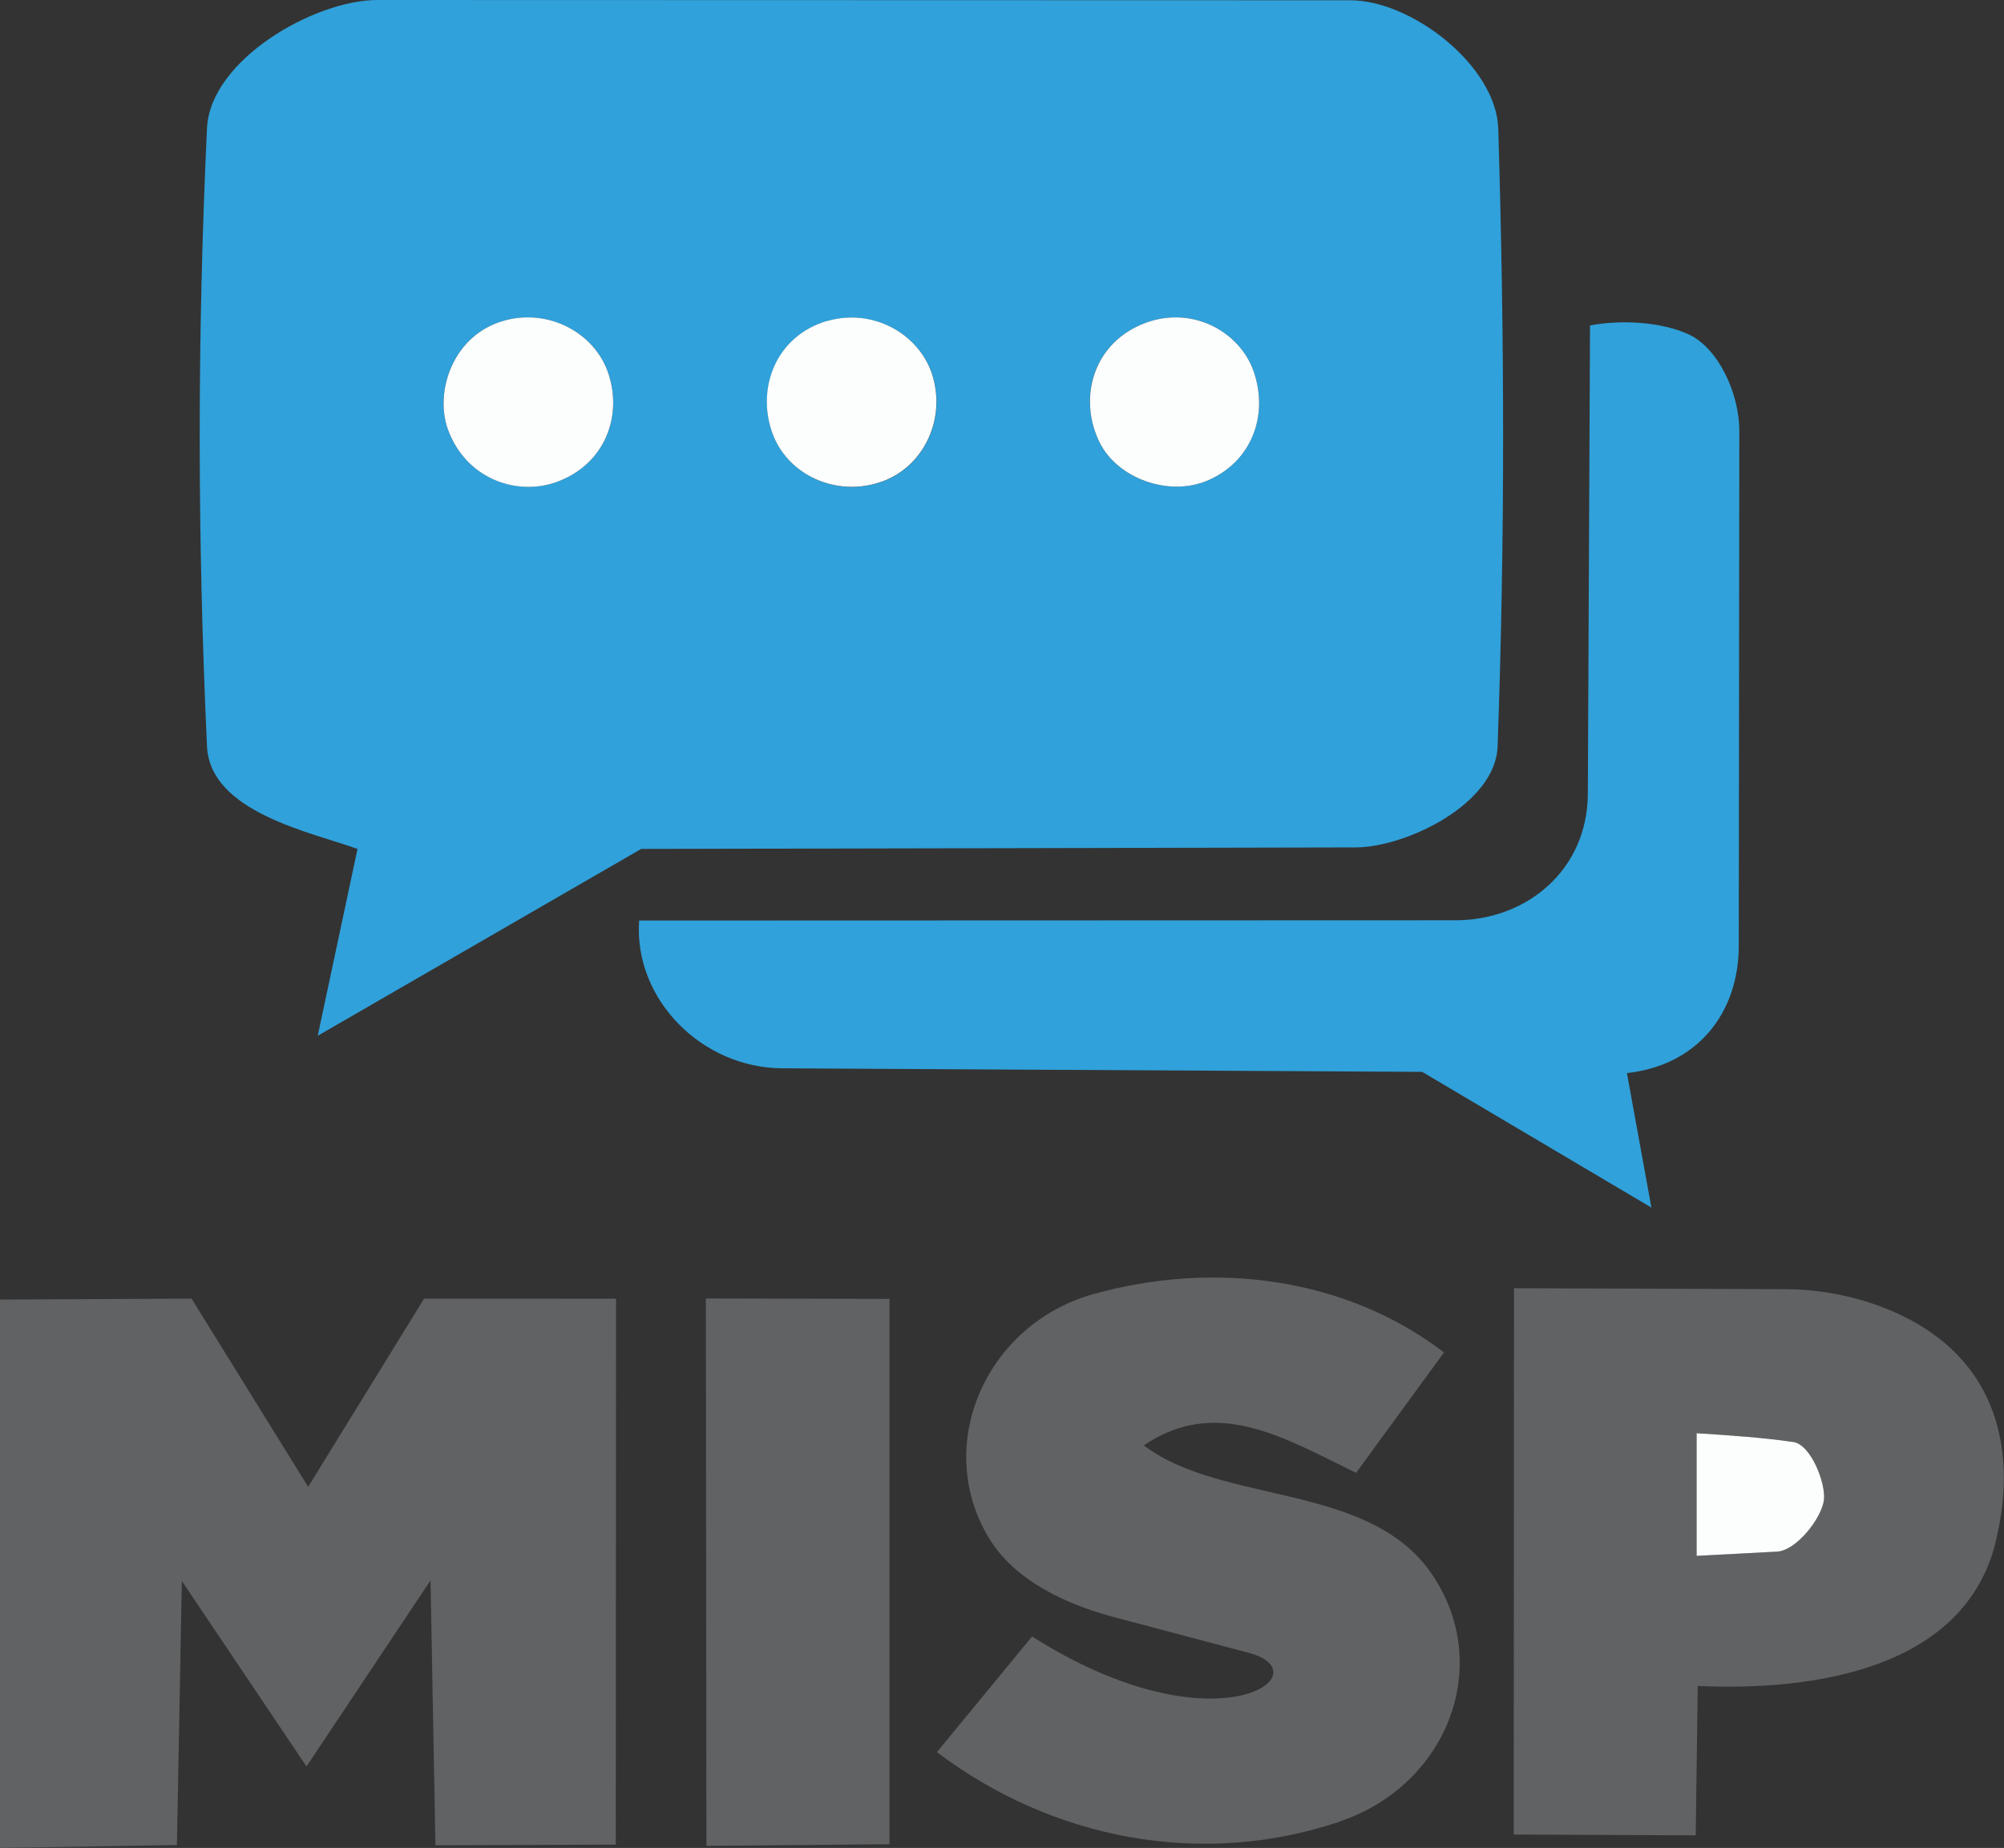
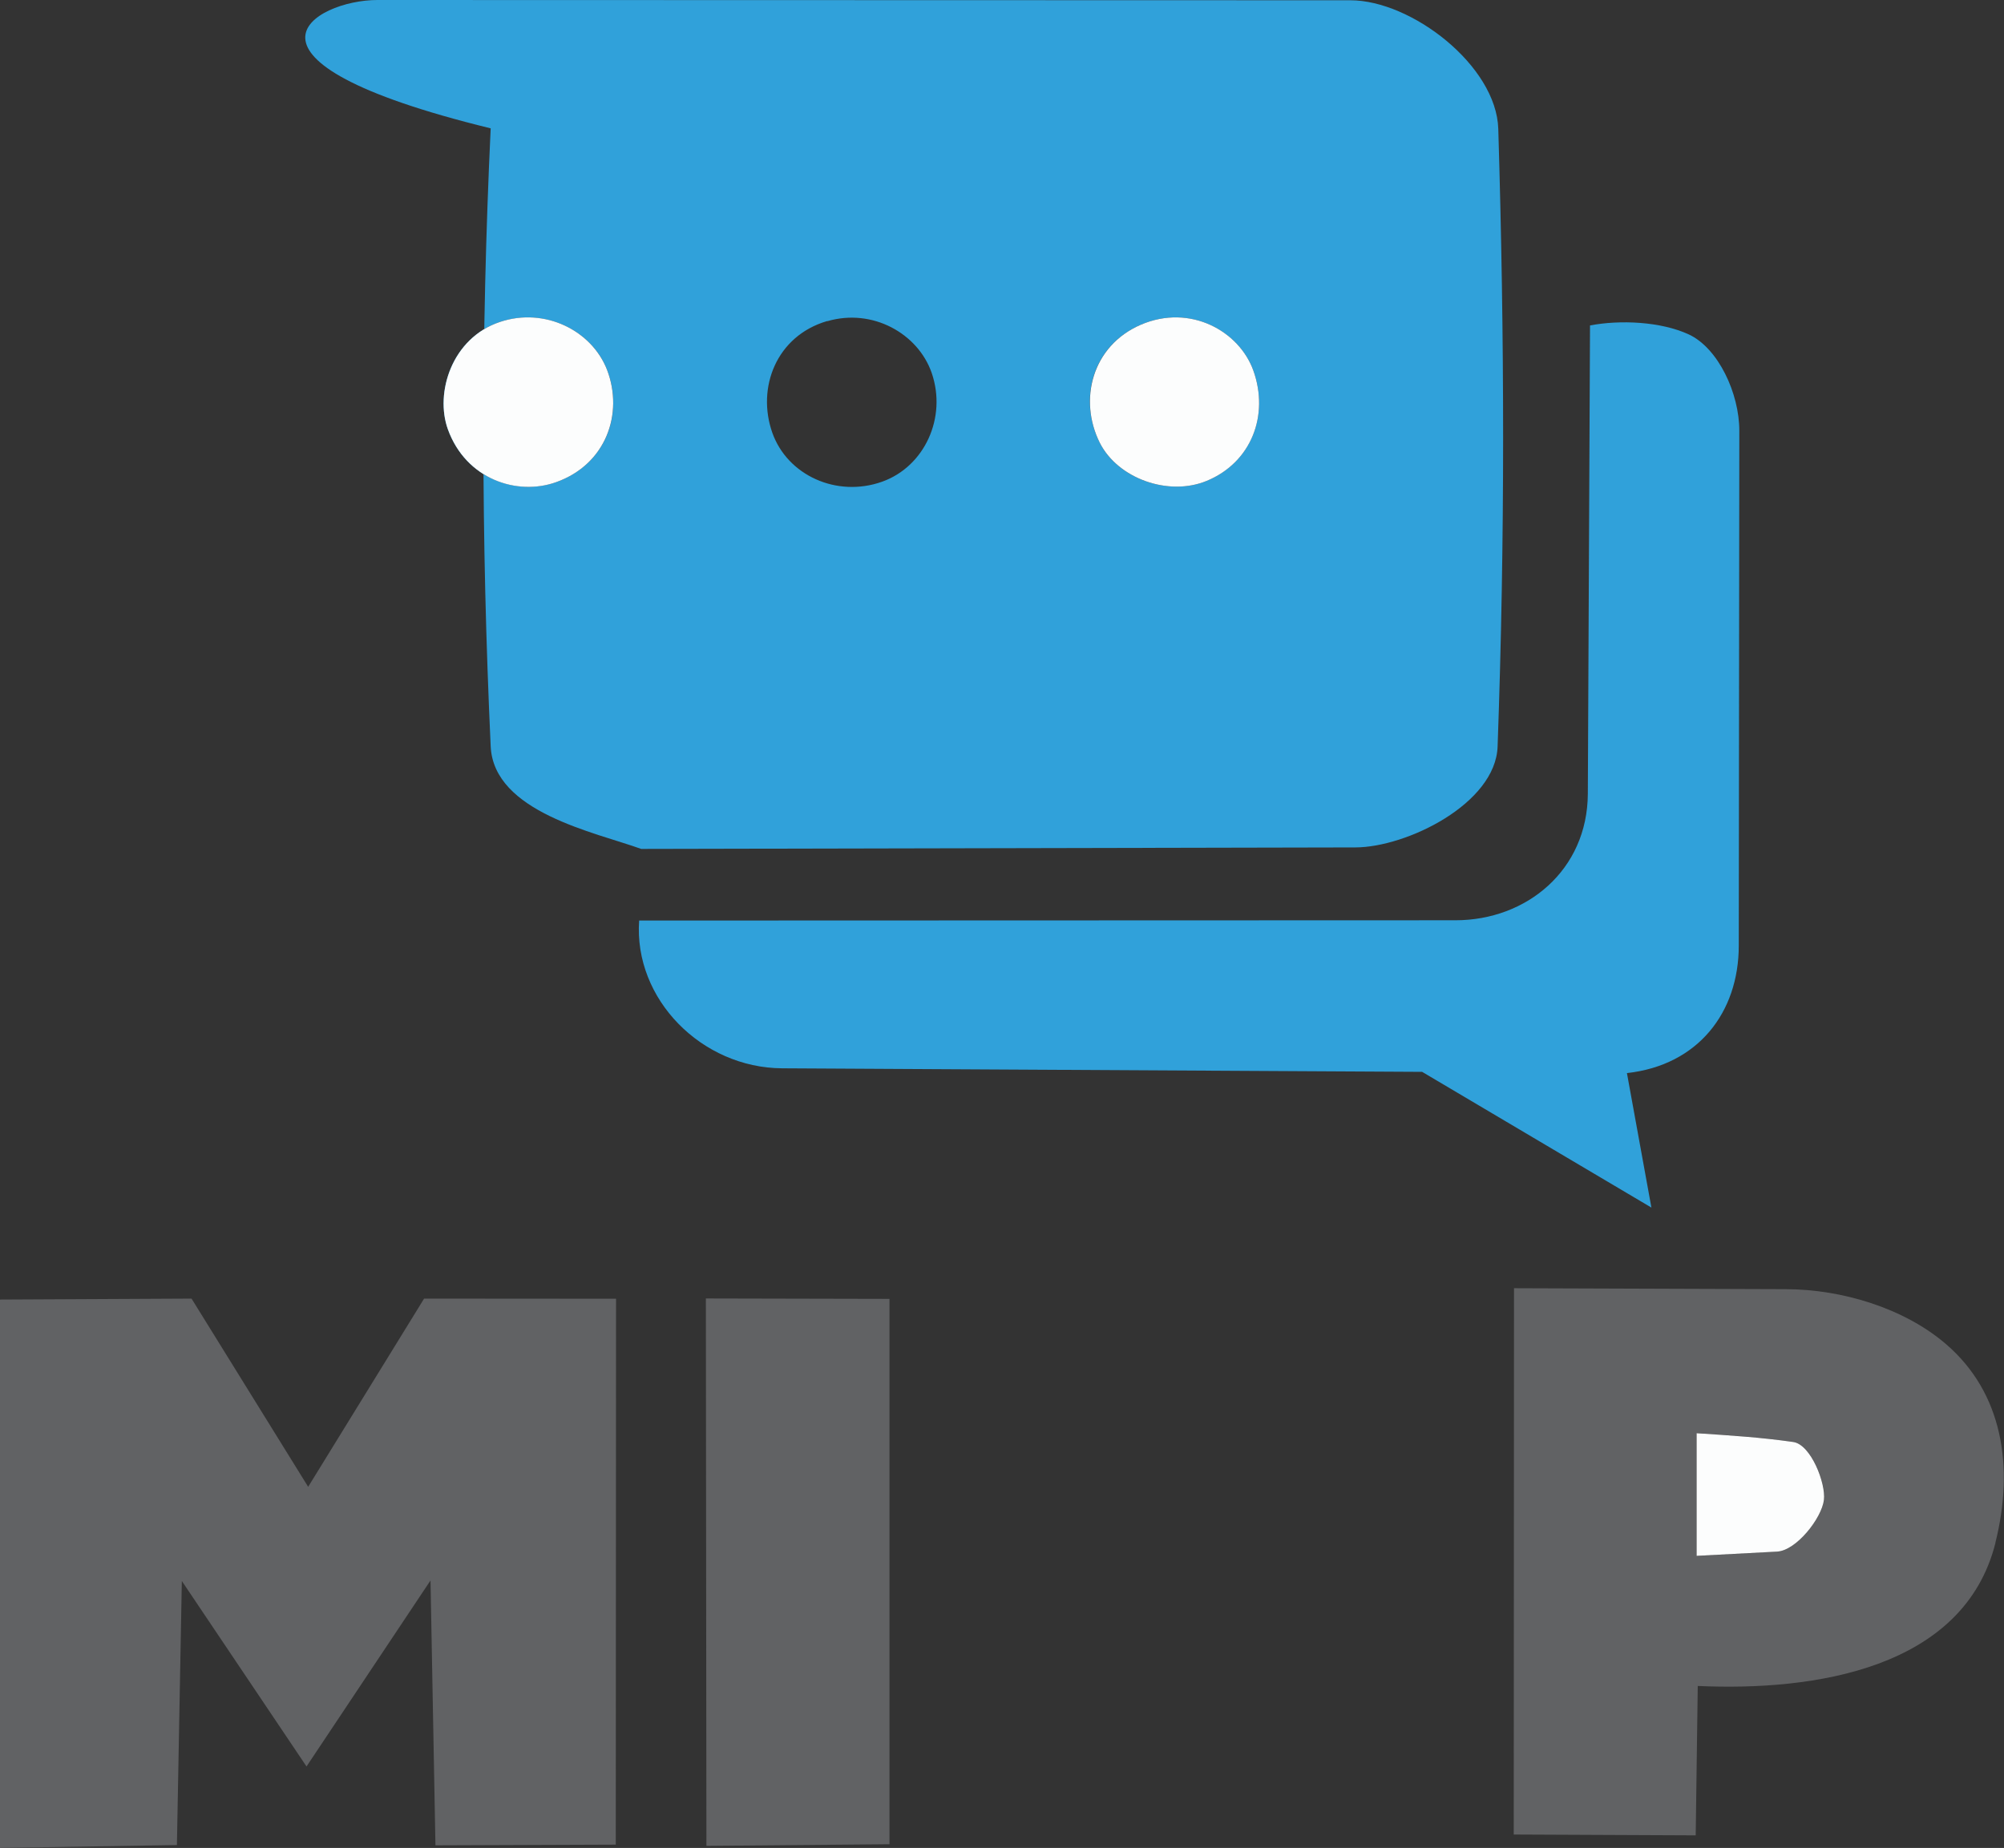
<svg xmlns="http://www.w3.org/2000/svg" id="Layer_1" data-name="Layer 1" viewBox="0 0 146.58 135.2">
  <rect x="0" y="0" width="146.58" height="135.2" fill="#333333" stroke="none" />
  <defs>
    <style>
      .cls-1 {
        fill: #30a1da;
      }

      .cls-2 {
        fill: #616264;
      }

      .cls-3 {
        fill: #fcfdfd;
      }
    </style>
  </defs>
  <polygon class="cls-2" points="0 135.2 0 95.08 14.01 95.01 22.54 108.78 31.02 95.01 45.06 95.02 45.04 134.96 31.85 135.01 31.49 115.63 22.42 129.24 13.3 115.67 12.94 134.99 0 135.2" />
-   <path class="cls-1" d="M46.9,62.11l-23.66,13.67,2.91-13.67c-3.37-1.22-10.79-2.68-11.01-7.51-.7-15.17-.72-29.93,0-45.21C15.37,4.37,23.01,0,27.6,0l71.17.02c4.47,0,10.68,4.78,10.82,9.41.46,15.34.5,29.86-.05,45.19-.15,4.19-6.66,7.37-10.4,7.38l-52.23.11ZM36.58,23.55c-3.55,1.18-4.78,5.2-3.82,7.86,1.32,3.66,5.06,4.87,7.91,3.87,3.66-1.3,4.96-5.01,3.74-8.2-1.1-2.9-4.55-4.61-7.83-3.53ZM60.5,23.49c-3.72,1.09-5.17,4.88-4.01,8.17,1.1,3.11,4.71,4.77,8.04,3.58,3.1-1.11,4.74-4.69,3.62-7.95-1-2.89-4.33-4.76-7.64-3.79ZM83.44,23.76c-3.59,1.55-4.57,5.5-3,8.63,1.31,2.63,5.04,3.95,7.83,2.79,3.26-1.36,4.58-4.8,3.4-8.08-1.03-2.86-4.6-4.9-8.23-3.34Z" />
-   <path class="cls-2" d="M98.04,133.26c-10.18,3.45-21.1,1.29-29.51-5.07l6.96-8.46c13.47,8.55,21.41,2.68,15.86,1.2l-9.88-2.62c-3.47-.92-7.3-2.68-9.17-5.84-4.09-6.87-.07-15.6,7.61-17.77,8.83-2.49,18.5-1.27,25.71,4.25l-6.43,8.81c-5.22-2.54-10.19-5.63-15.53-2.01,5.74,4.36,16.48,2.69,21.06,9.4s1.11,15.46-6.69,18.1Z" />
+   <path class="cls-1" d="M46.9,62.11c-3.37-1.22-10.79-2.68-11.01-7.51-.7-15.17-.72-29.93,0-45.21C15.37,4.37,23.01,0,27.6,0l71.17.02c4.47,0,10.68,4.78,10.82,9.41.46,15.34.5,29.86-.05,45.19-.15,4.19-6.66,7.37-10.4,7.38l-52.23.11ZM36.58,23.55c-3.55,1.18-4.78,5.2-3.82,7.86,1.32,3.66,5.06,4.87,7.91,3.87,3.66-1.3,4.96-5.01,3.74-8.2-1.1-2.9-4.55-4.61-7.83-3.53ZM60.5,23.49c-3.72,1.09-5.17,4.88-4.01,8.17,1.1,3.11,4.71,4.77,8.04,3.58,3.1-1.11,4.74-4.69,3.62-7.95-1-2.89-4.33-4.76-7.64-3.79ZM83.44,23.76c-3.59,1.55-4.57,5.5-3,8.63,1.31,2.63,5.04,3.95,7.83,2.79,3.26-1.36,4.58-4.8,3.4-8.08-1.03-2.86-4.6-4.9-8.23-3.34Z" />
  <path class="cls-2" d="M145.96,112.86c-2.31,9.25-13.27,10.88-21.78,10.49l-.15,10.93-13.31-.06.02-39.97,19.89.07c4.11.01,8.66,1.39,11.72,4.03,4.13,3.56,4.99,8.96,3.6,14.52ZM129.99,113.52c1.4-.07,3.26-2.45,3.43-3.78.15-1.2-.96-4.05-2.25-4.24-2.37-.34-4.58-.49-7.06-.64v8.97s5.89-.31,5.89-.31Z" />
  <path class="cls-1" d="M104.01,78.42l-46.8-.26c-5.88-.03-10.87-5.06-10.46-10.81l59.71-.02c5.19,0,9.65-3.66,9.68-9.25l.16-34.27c2.2-.42,5.18-.29,7.23.66,2.16,1.01,3.69,4.32,3.69,7.04l-.04,37.68c0,4.88-2.98,8.75-8.18,9.32l1.79,9.84-16.77-9.93Z" />
  <polygon class="cls-2" points="65.06 134.93 51.67 135.05 51.63 95 65.06 95.03 65.06 134.93" />
-   <path class="cls-3" d="M60.5,23.49c3.31-.97,6.64.9,7.64,3.79,1.12,3.26-.52,6.84-3.62,7.95-3.33,1.19-6.94-.47-8.04-3.58-1.16-3.29.29-7.07,4.01-8.17Z" />
  <path class="cls-3" d="M36.58,23.55c3.27-1.09,6.72.63,7.83,3.53,1.21,3.19-.08,6.9-3.74,8.2-2.84,1.01-6.58-.2-7.91-3.87-.96-2.66.28-6.69,3.82-7.86Z" />
  <path class="cls-3" d="M83.44,23.76c3.63-1.56,7.2.48,8.23,3.34,1.18,3.28-.14,6.73-3.4,8.08-2.79,1.16-6.51-.16-7.83-2.79-1.56-3.12-.58-7.08,3-8.63Z" />
  <path class="cls-3" d="M129.99,113.52l-5.89.31v-8.97c2.48.16,4.69.3,7.06.64,1.3.18,2.4,3.04,2.25,4.24-.16,1.33-2.02,3.71-3.43,3.78Z" />
</svg>